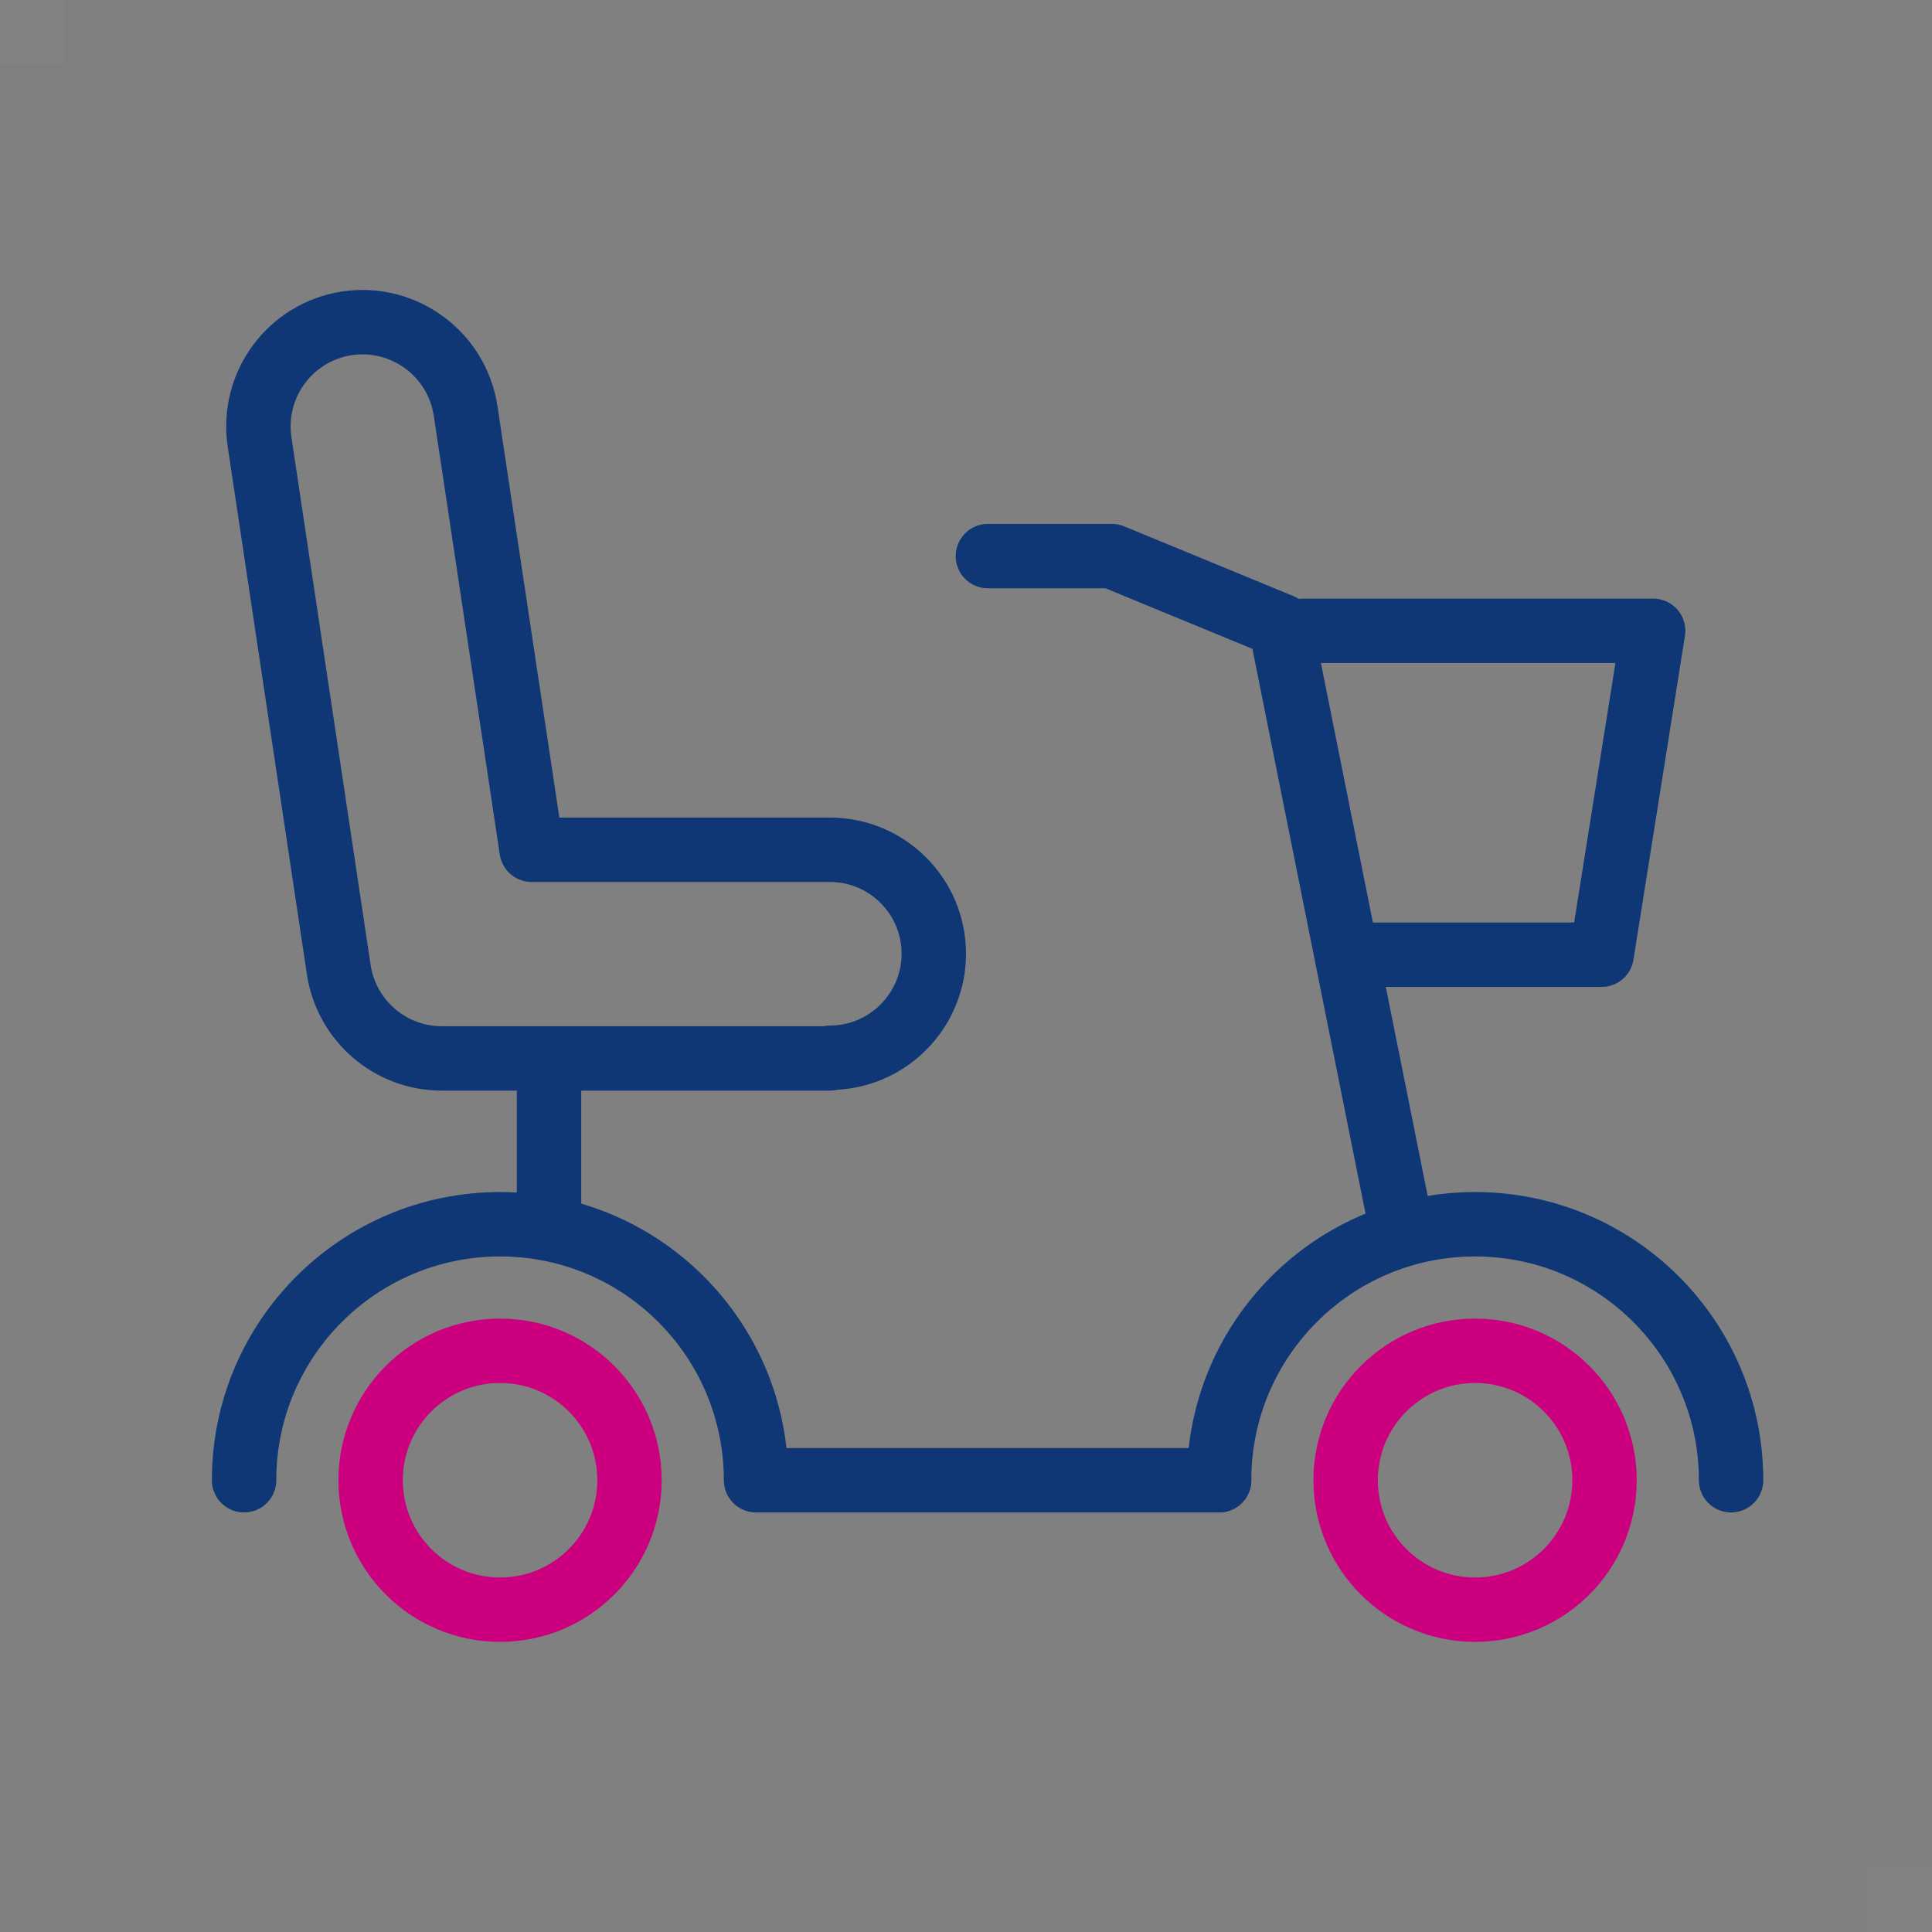
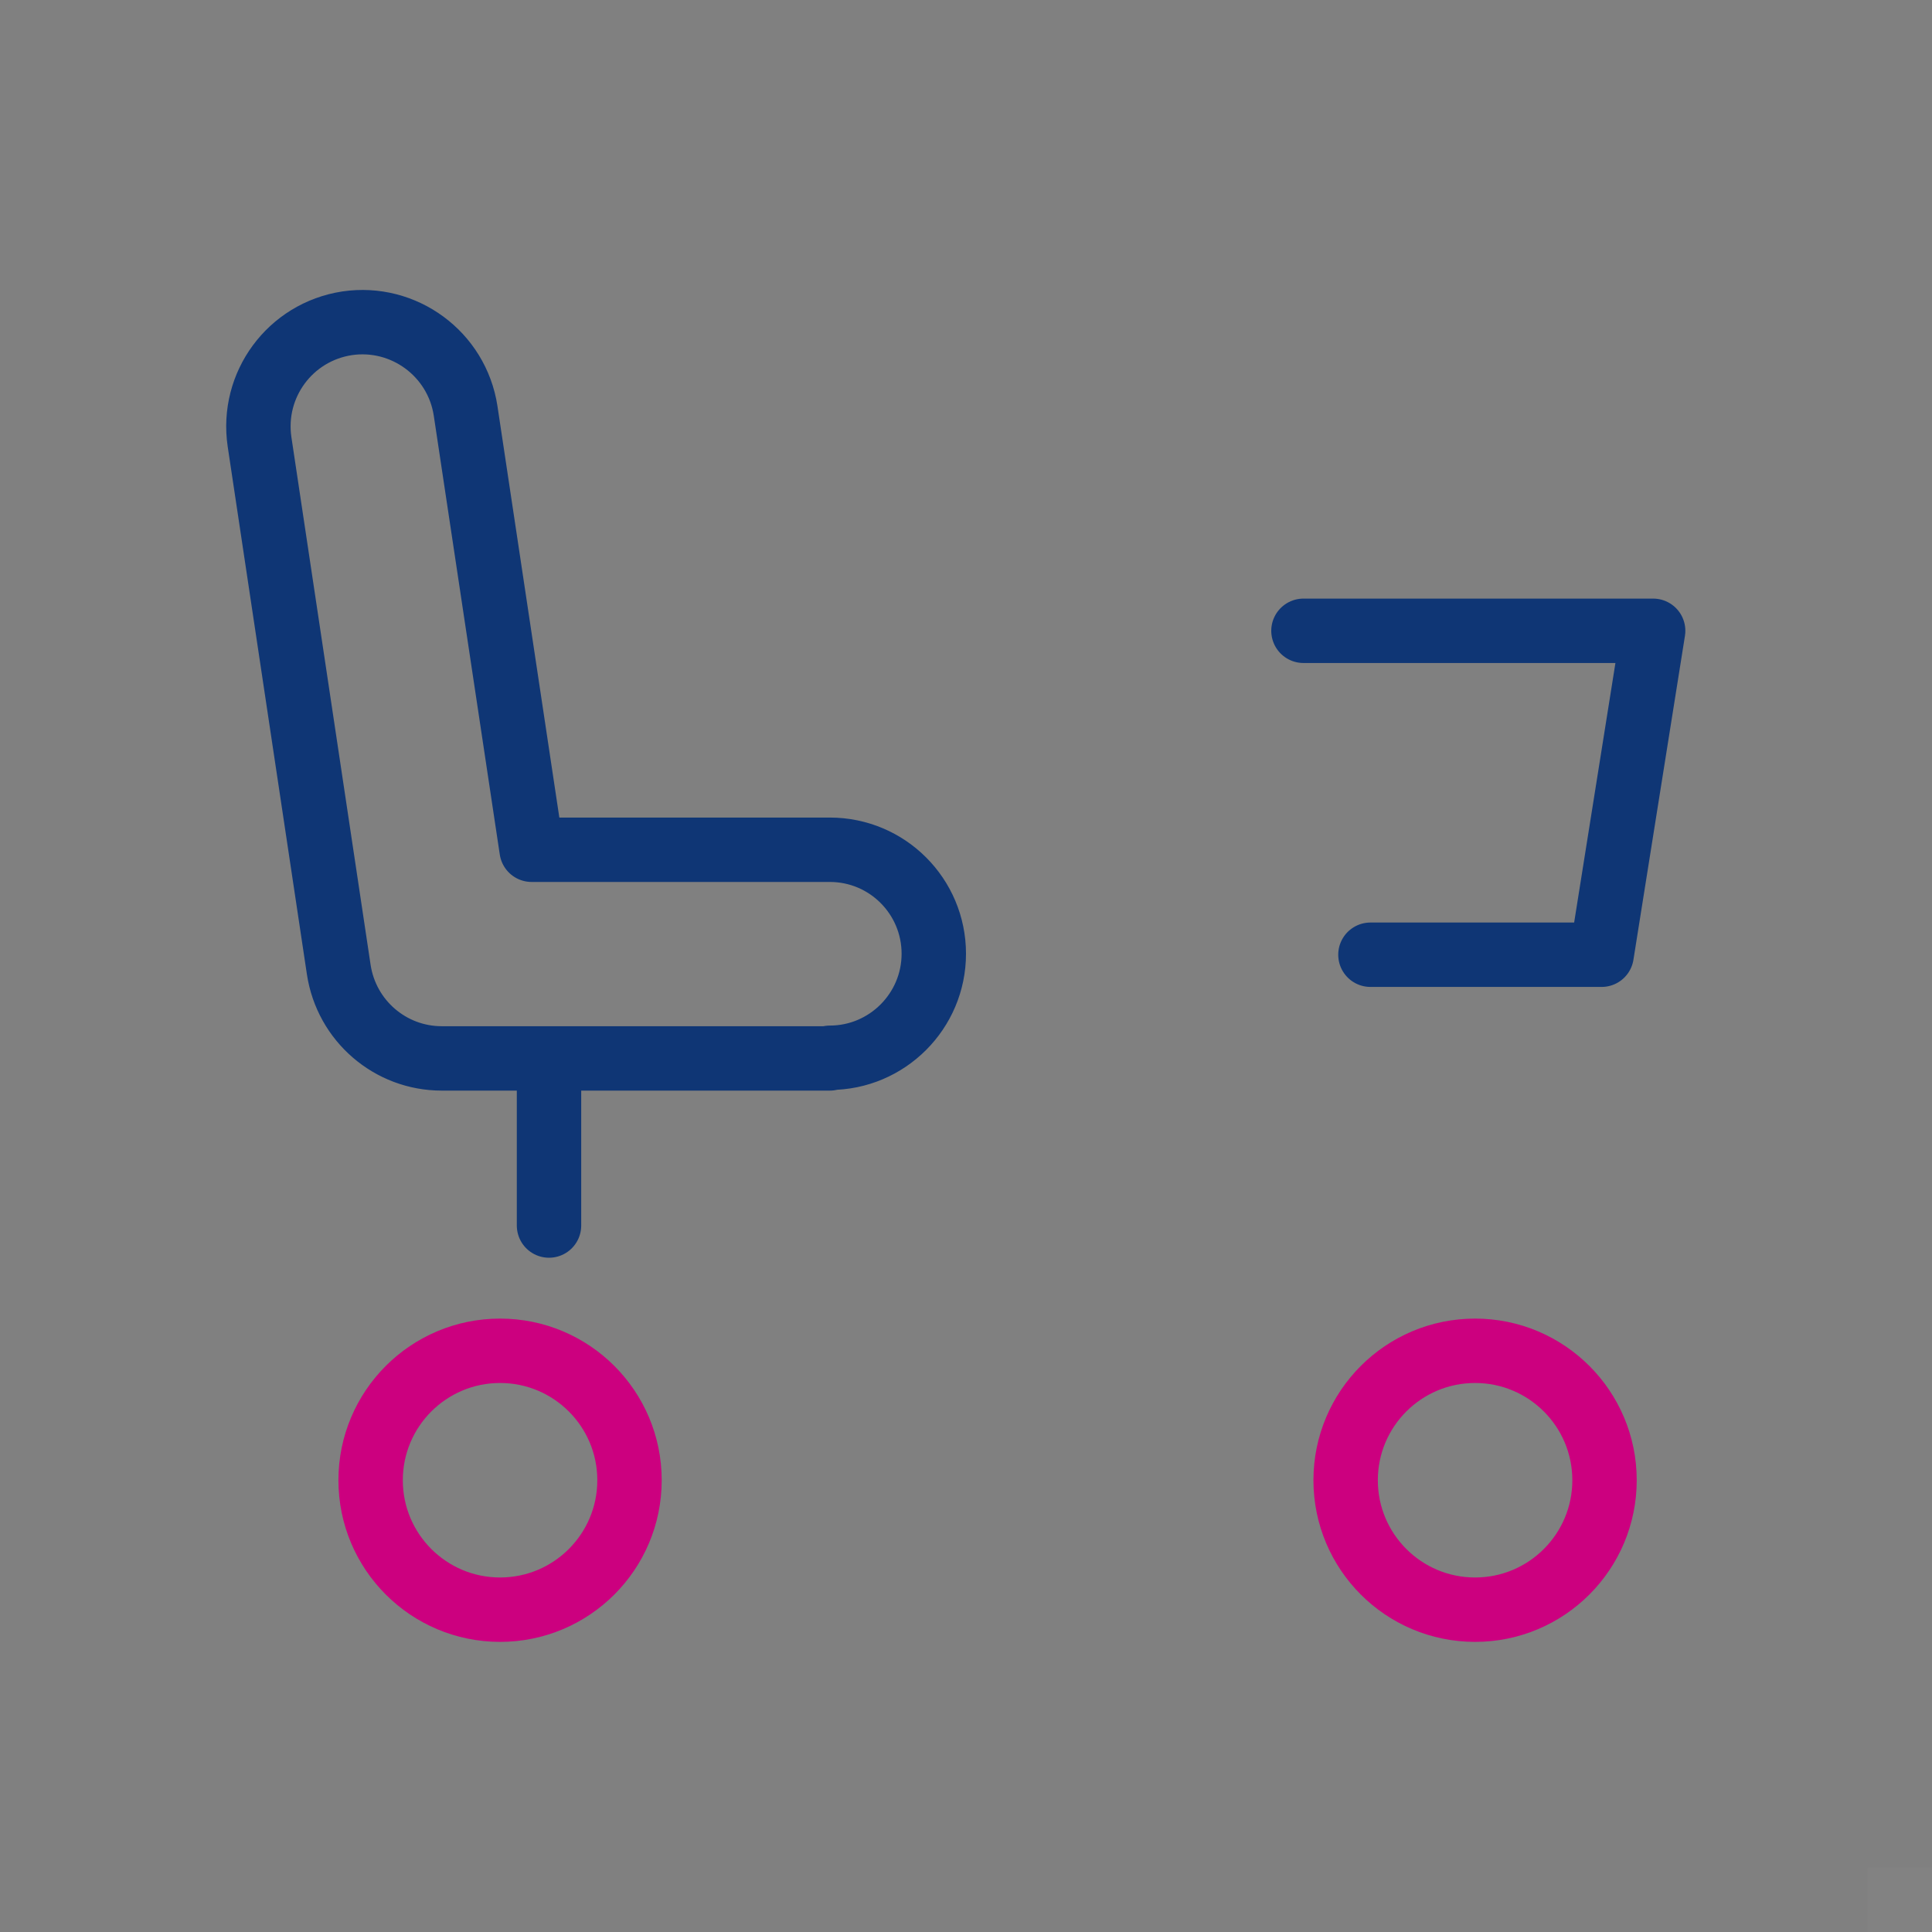
<svg xmlns="http://www.w3.org/2000/svg" id="_レイヤー_1" viewBox="0 0 60 60">
  <rect x="0" y="0" width="60" height="60" fill="#808080" stroke="none" />
  <defs>
    <style>.cls-1{stroke:#0f3675;}.cls-1,.cls-2{fill:none;stroke-linecap:round;stroke-linejoin:round;stroke-width:2px;}.cls-2{stroke:#cc007f;}.cls-3{opacity:.02;}.cls-4{fill:#fff;stroke-width:0px;}</style>
  </defs>
  <g class="cls-3">
-     <rect class="cls-4" width="2" height="2" />
-   </g>
+     </g>
  <g class="cls-3">
    <rect class="cls-4" x="58" y="58" width="2" height="2" />
  </g>
  <path class="cls-1" d="m25.77,32.87h-12.05c-1.6,0-2.96-1.17-3.2-2.76l-2.46-16.39c-.26-1.77.95-3.41,2.72-3.68,1.76-.26,3.41.95,3.68,2.72l2.05,13.63h9.26c1.79,0,3.23,1.45,3.23,3.23s-1.45,3.23-3.23,3.23Z" />
  <circle class="cls-2" cx="15.53" cy="45.97" r="4.02" />
  <circle class="cls-2" cx="45.81" cy="45.97" r="4.02" />
-   <polyline class="cls-1" points="30.68 17.27 34.53 17.27 39.77 19.43 43.37 37.4" />
-   <path class="cls-1" d="m7.58,45.97c0-4.39,3.56-7.95,7.95-7.95s7.95,3.56,7.95,7.95h14.38" />
-   <path class="cls-1" d="m37.86,45.97c0-4.39,3.56-7.95,7.95-7.95s7.95,3.56,7.95,7.95" />
  <polyline class="cls-1" points="40.48 19.59 51.34 19.59 49.74 29.65 42.56 29.65" />
  <line class="cls-1" x1="17.05" y1="38.06" x2="17.05" y2="33.24" />
</svg>